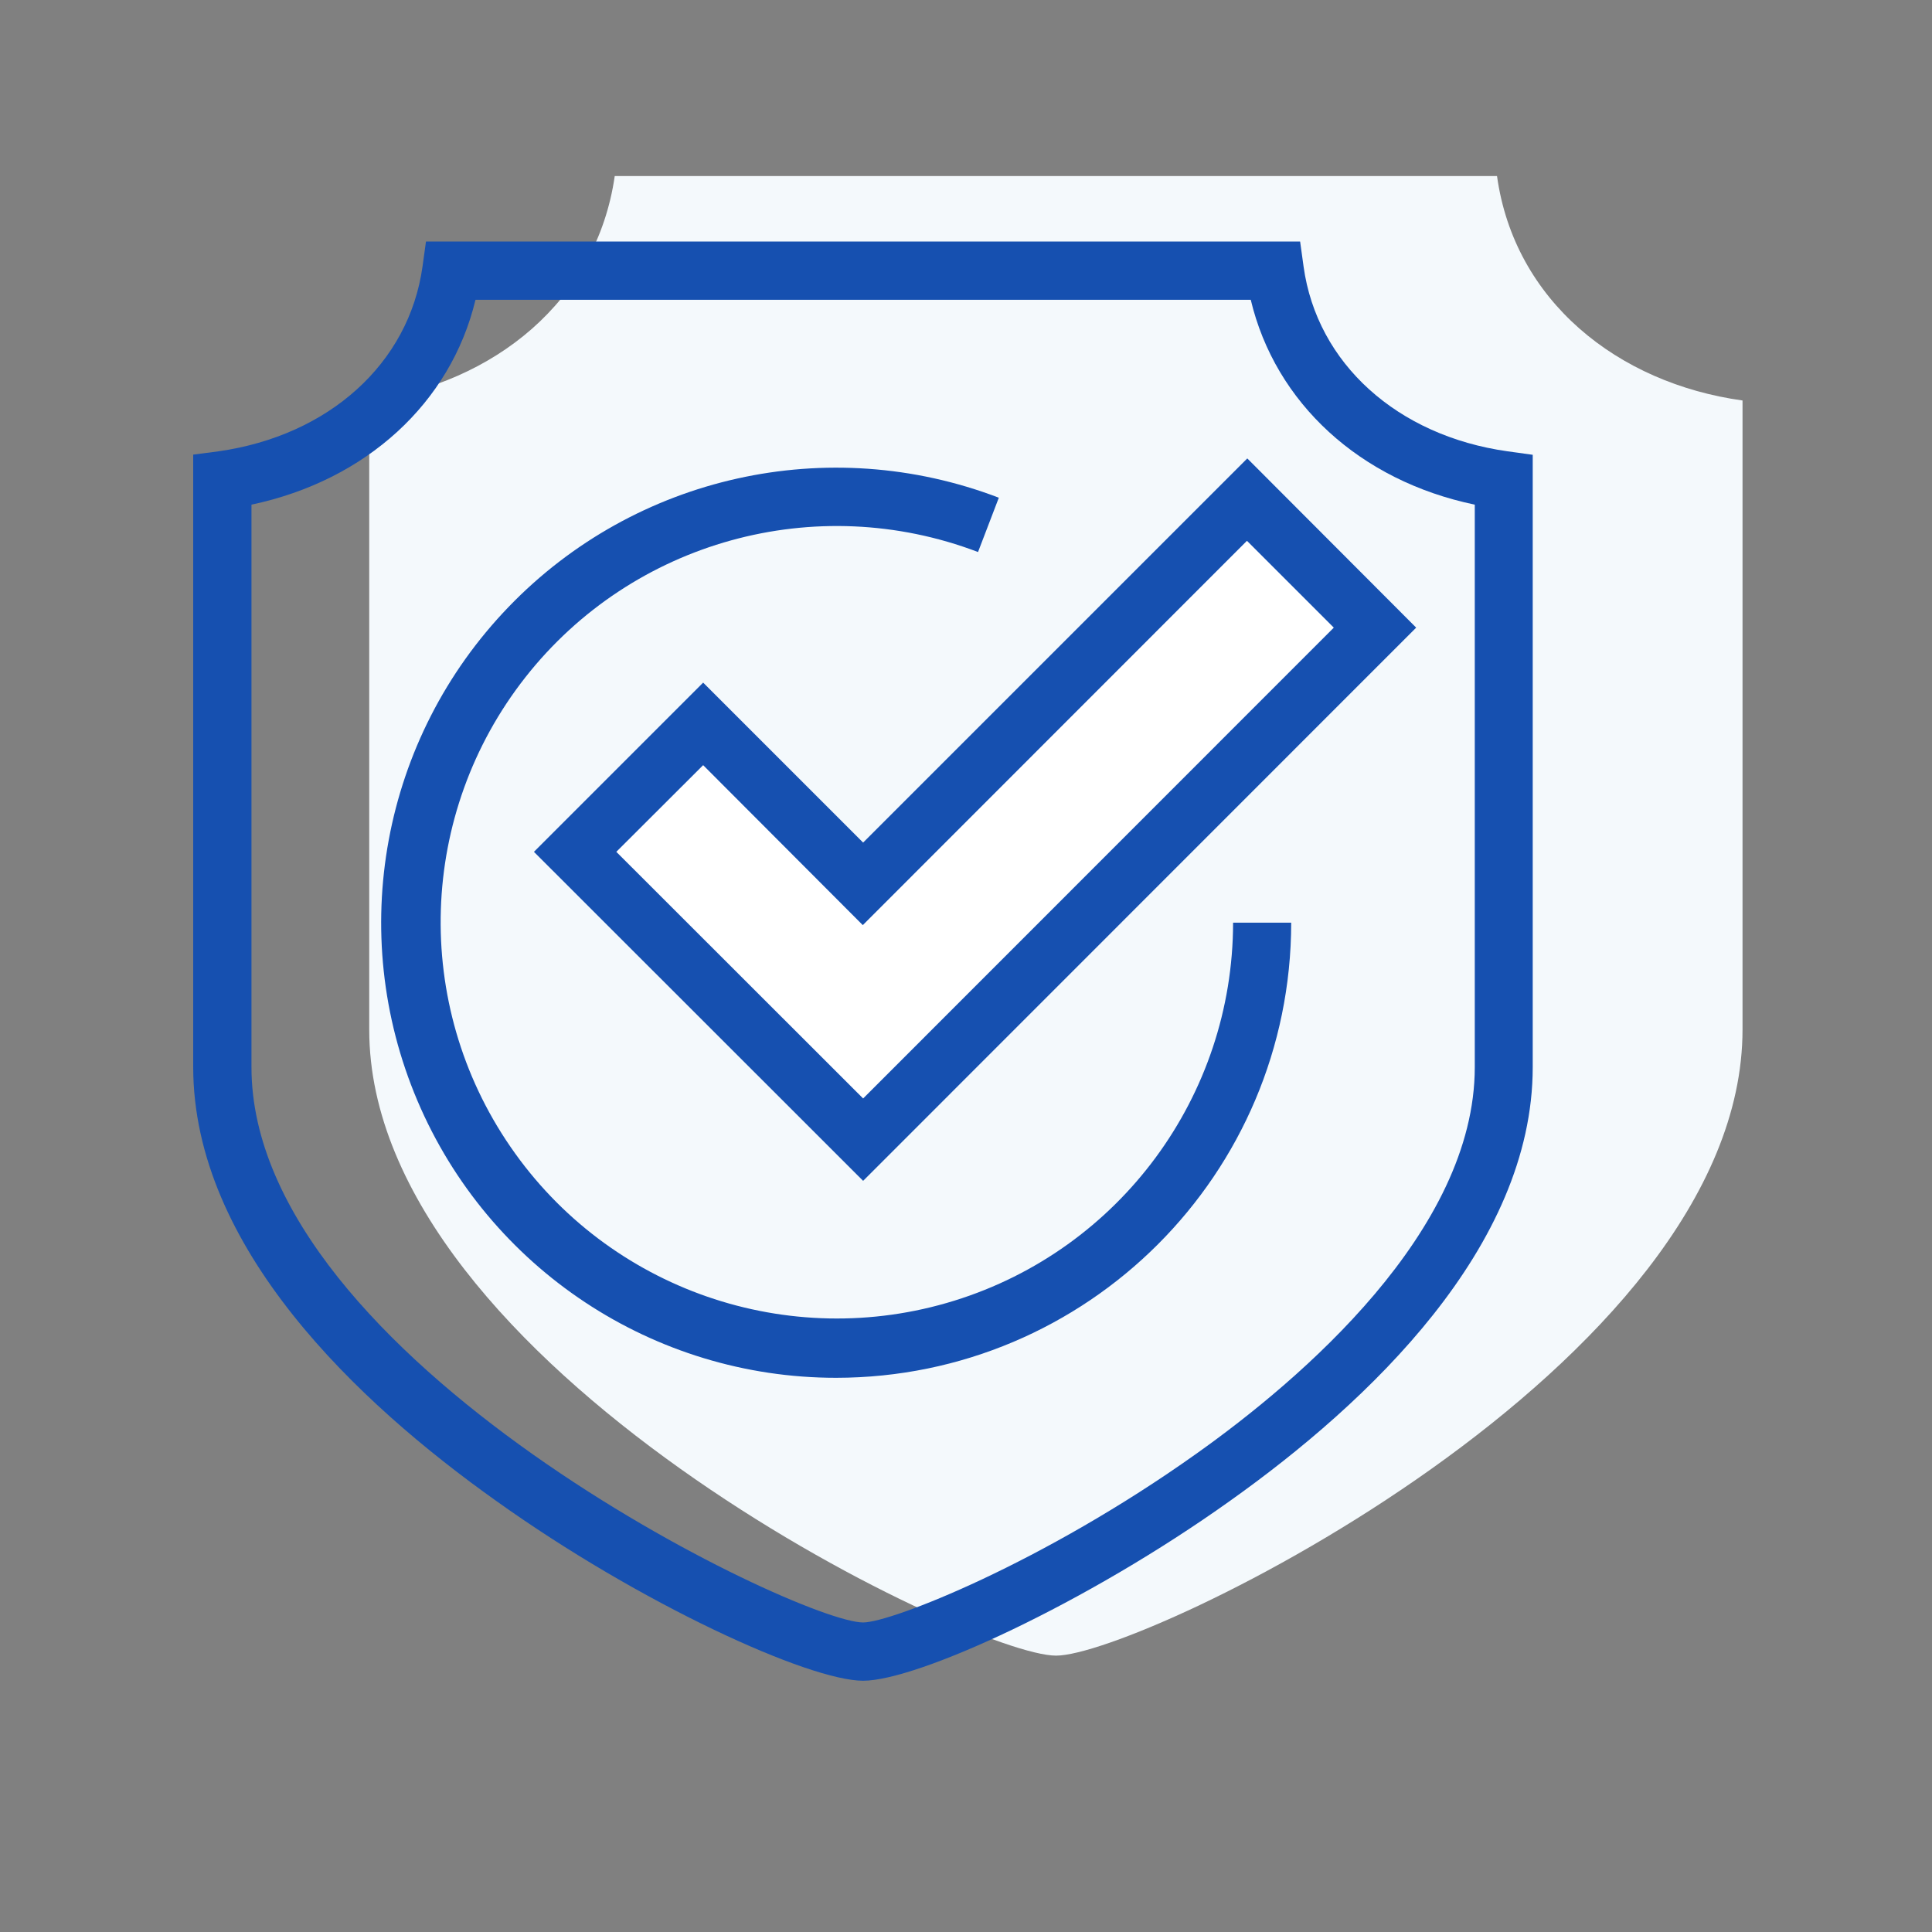
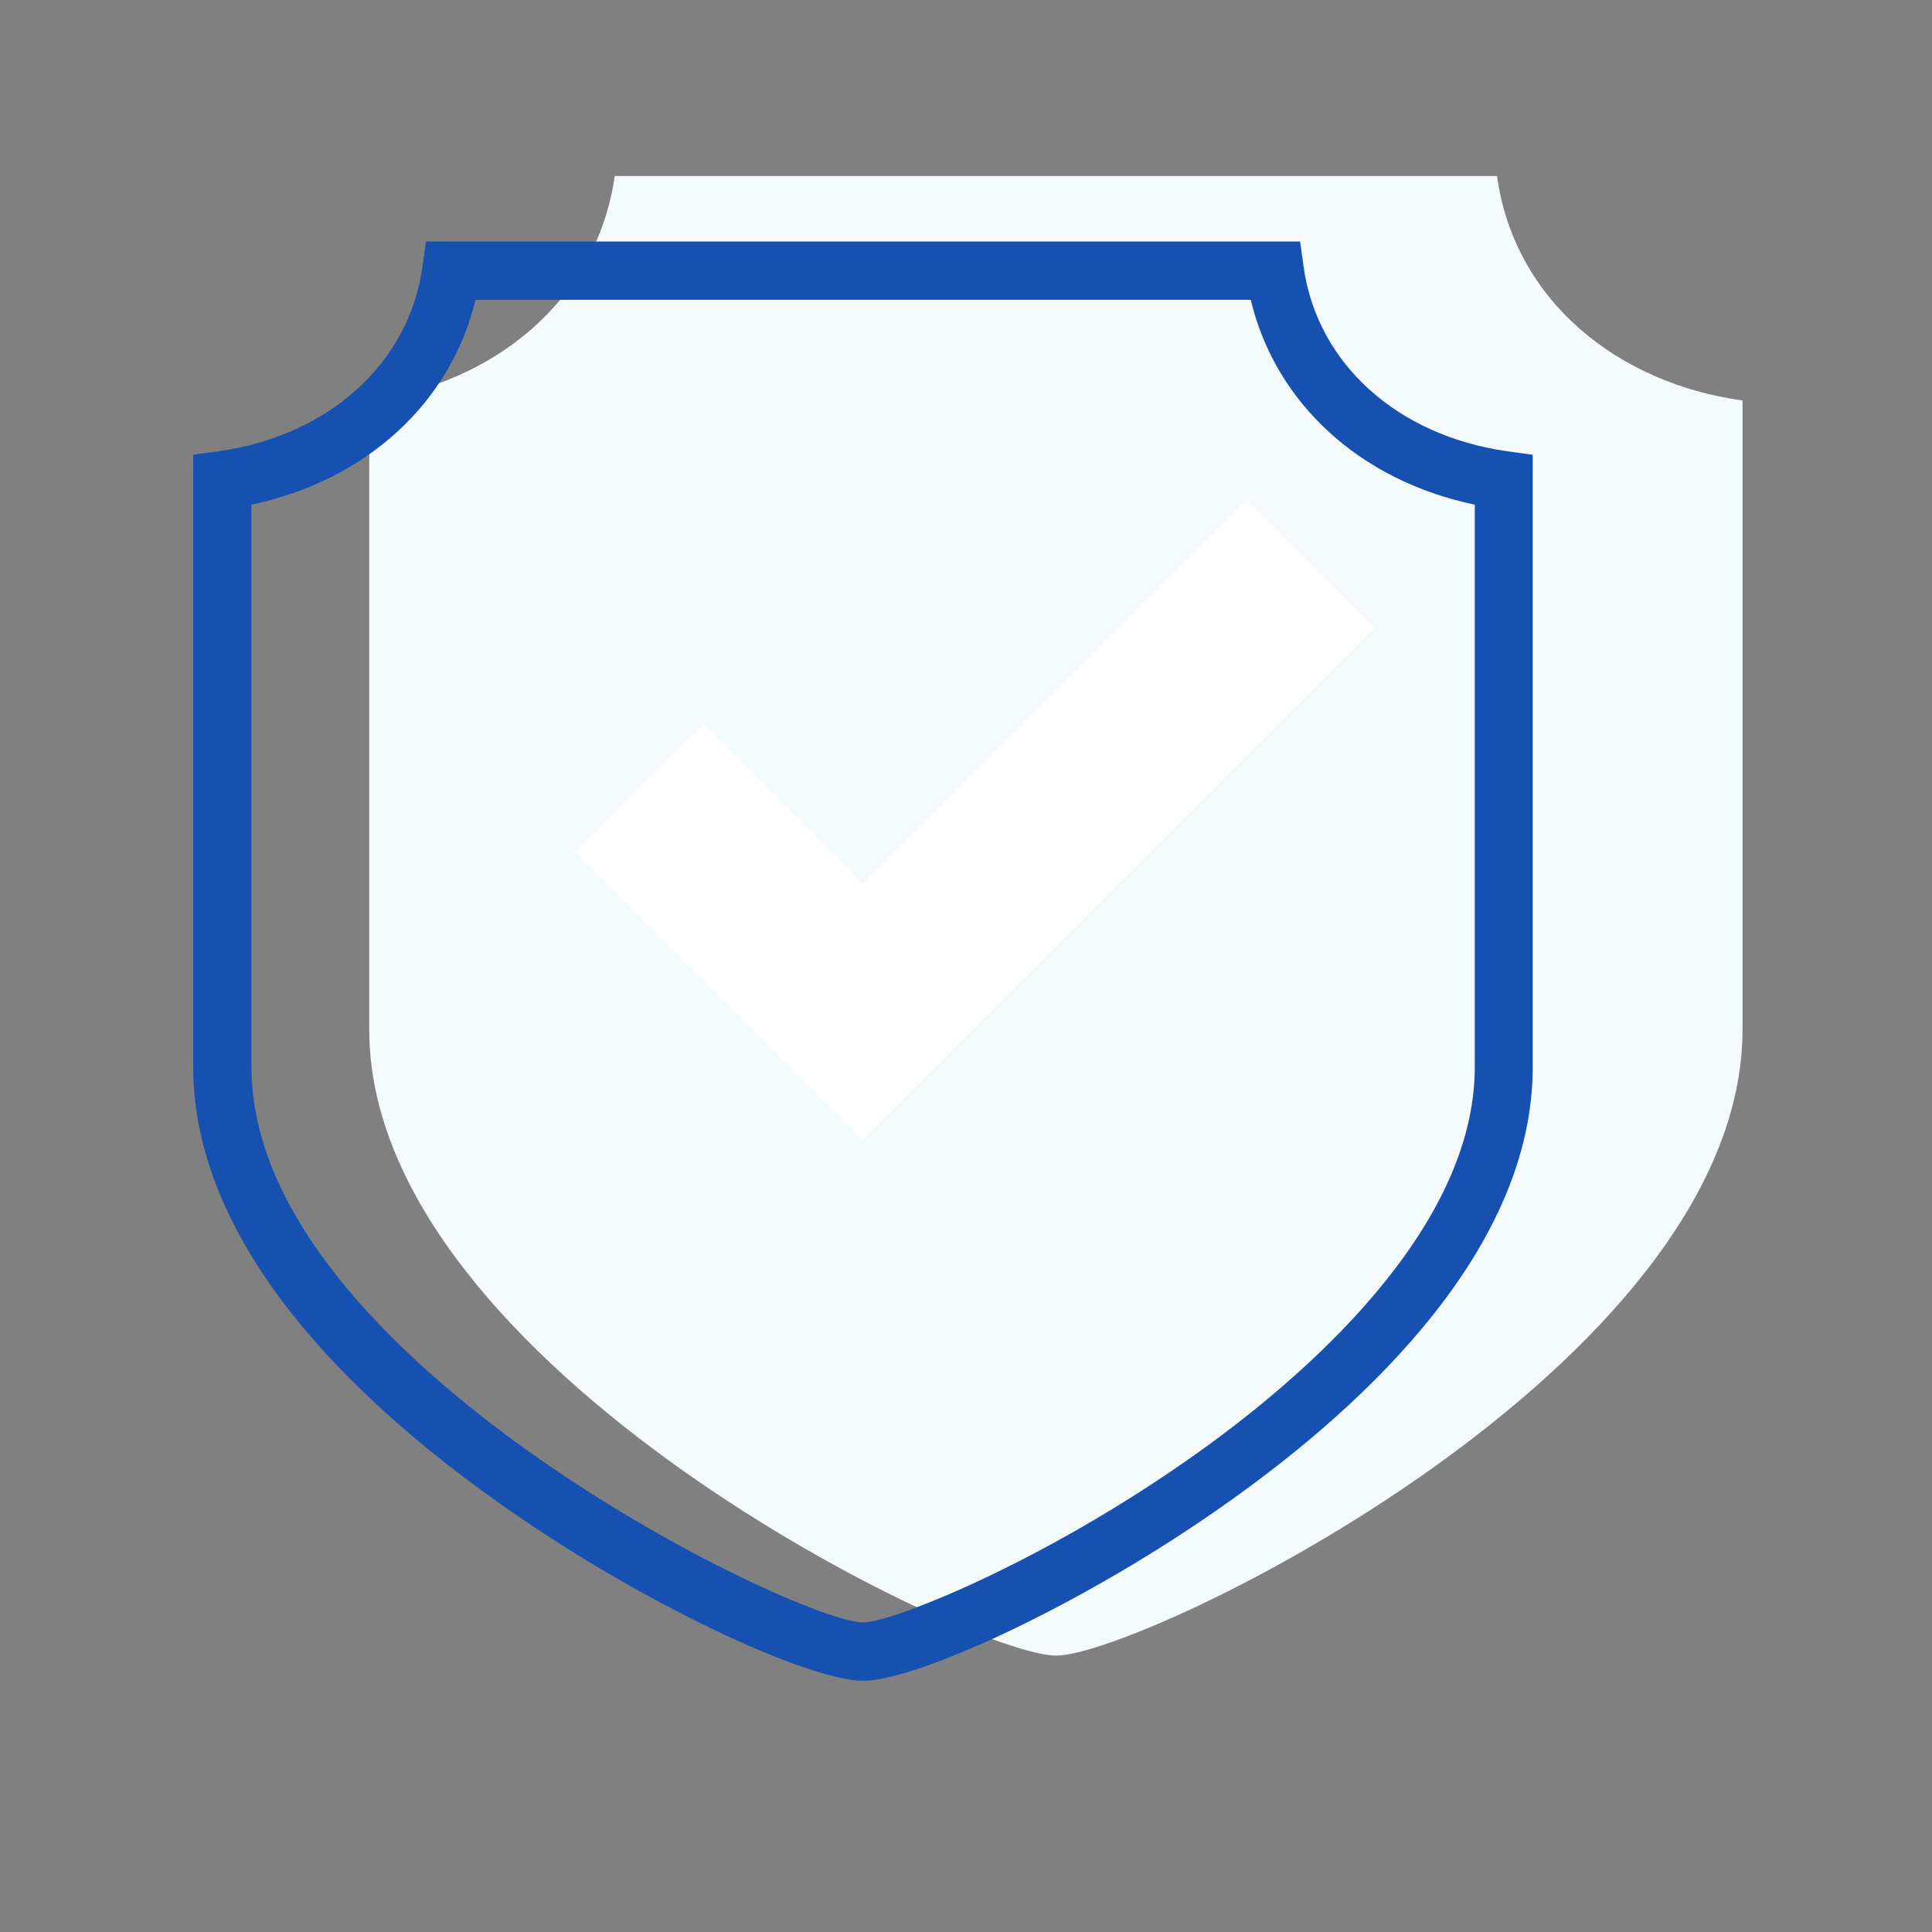
<svg xmlns="http://www.w3.org/2000/svg" t="1648539679195" class="icon" viewBox="0 0 1024 1024" version="1.1" p-id="34305" width="64" height="64">
  <rect x="0" y="0" width="1024" height="1024" fill="#808080" stroke="none" />
  <defs>
    <style type="text/css" />
  </defs>
  <path d="M559.638 93.3H793.45c9.188 66.094 63.844 109.781 130.125 118.969v333.375c0 178.406-318.281 331.875-363.844 331.875-45.562 0-364.031-153.469-364.031-331.782V212.362c66-9.28 120.563-52.593 130.125-119.062h233.813z" fill="#F4F9FC" p-id="34306" />
  <path d="M457.475 890.825c-28.7 0-118.125-40.688-194.688-95.463C189.55 743.3 102.4 661.226 102.4 565.5V240.962l13.388-1.75c58.537-8.312 100.975-46.55 108.15-97.912l1.837-13.3h463.313l1.837 13.3c7.088 51.275 49.613 89.688 108.15 97.913l13.3 1.837v324.537c0 95.463-87.15 177.8-160.387 229.863-76.475 54.6-165.9 95.375-194.513 95.375zM133.287 267.212v298.463c0 154.875 289.8 294.262 324.188 294.262 14.788 0 95.113-31.412 176.838-89.6 55.037-39.112 147.35-117.774 147.35-204.75V267.475c-60.9-12.688-105.7-53.9-118.738-108.588h-410.9C238.9 213.575 194.1 254.612 133.287 267.476v-0.263z" fill="#1650B0" p-id="34307" />
-   <path d="M443.125 730.263c-96.775 0-184.1-57.838-221.9-146.913-37.8-89.075-18.813-192.063 48.387-261.713 67.113-69.65 169.4-92.4 259.788-57.837l-11.025 28.787C432.45 259.862 335.237 286.725 278.45 359c-56.788 72.275-60.025 173.075-7.875 248.85 52.063 75.775 147.438 108.762 235.2 81.55 87.762-27.212 147.7-108.412 147.788-200.375h30.8c-0.088 133.263-108.063 241.15-241.238 241.238z" fill="#1650B0" p-id="34308" />
  <path d="M660.913 264.938L457.387 468.375 372.6 383.588 304.787 451.4l152.6 152.6 271.338-271.337z" fill="#FFFFFF" p-id="34309" />
-   <path d="M457.475 625.875L283 451.488l89.688-89.688 84.787 84.787 203.612-203.612 89.513 89.688-293.125 293.212zM326.662 451.488l130.813 130.724 249.463-249.55-46.025-46.024-203.613 203.7-84.613-84.788-46.025 45.938z" fill="#1650B0" p-id="34310" />
</svg>